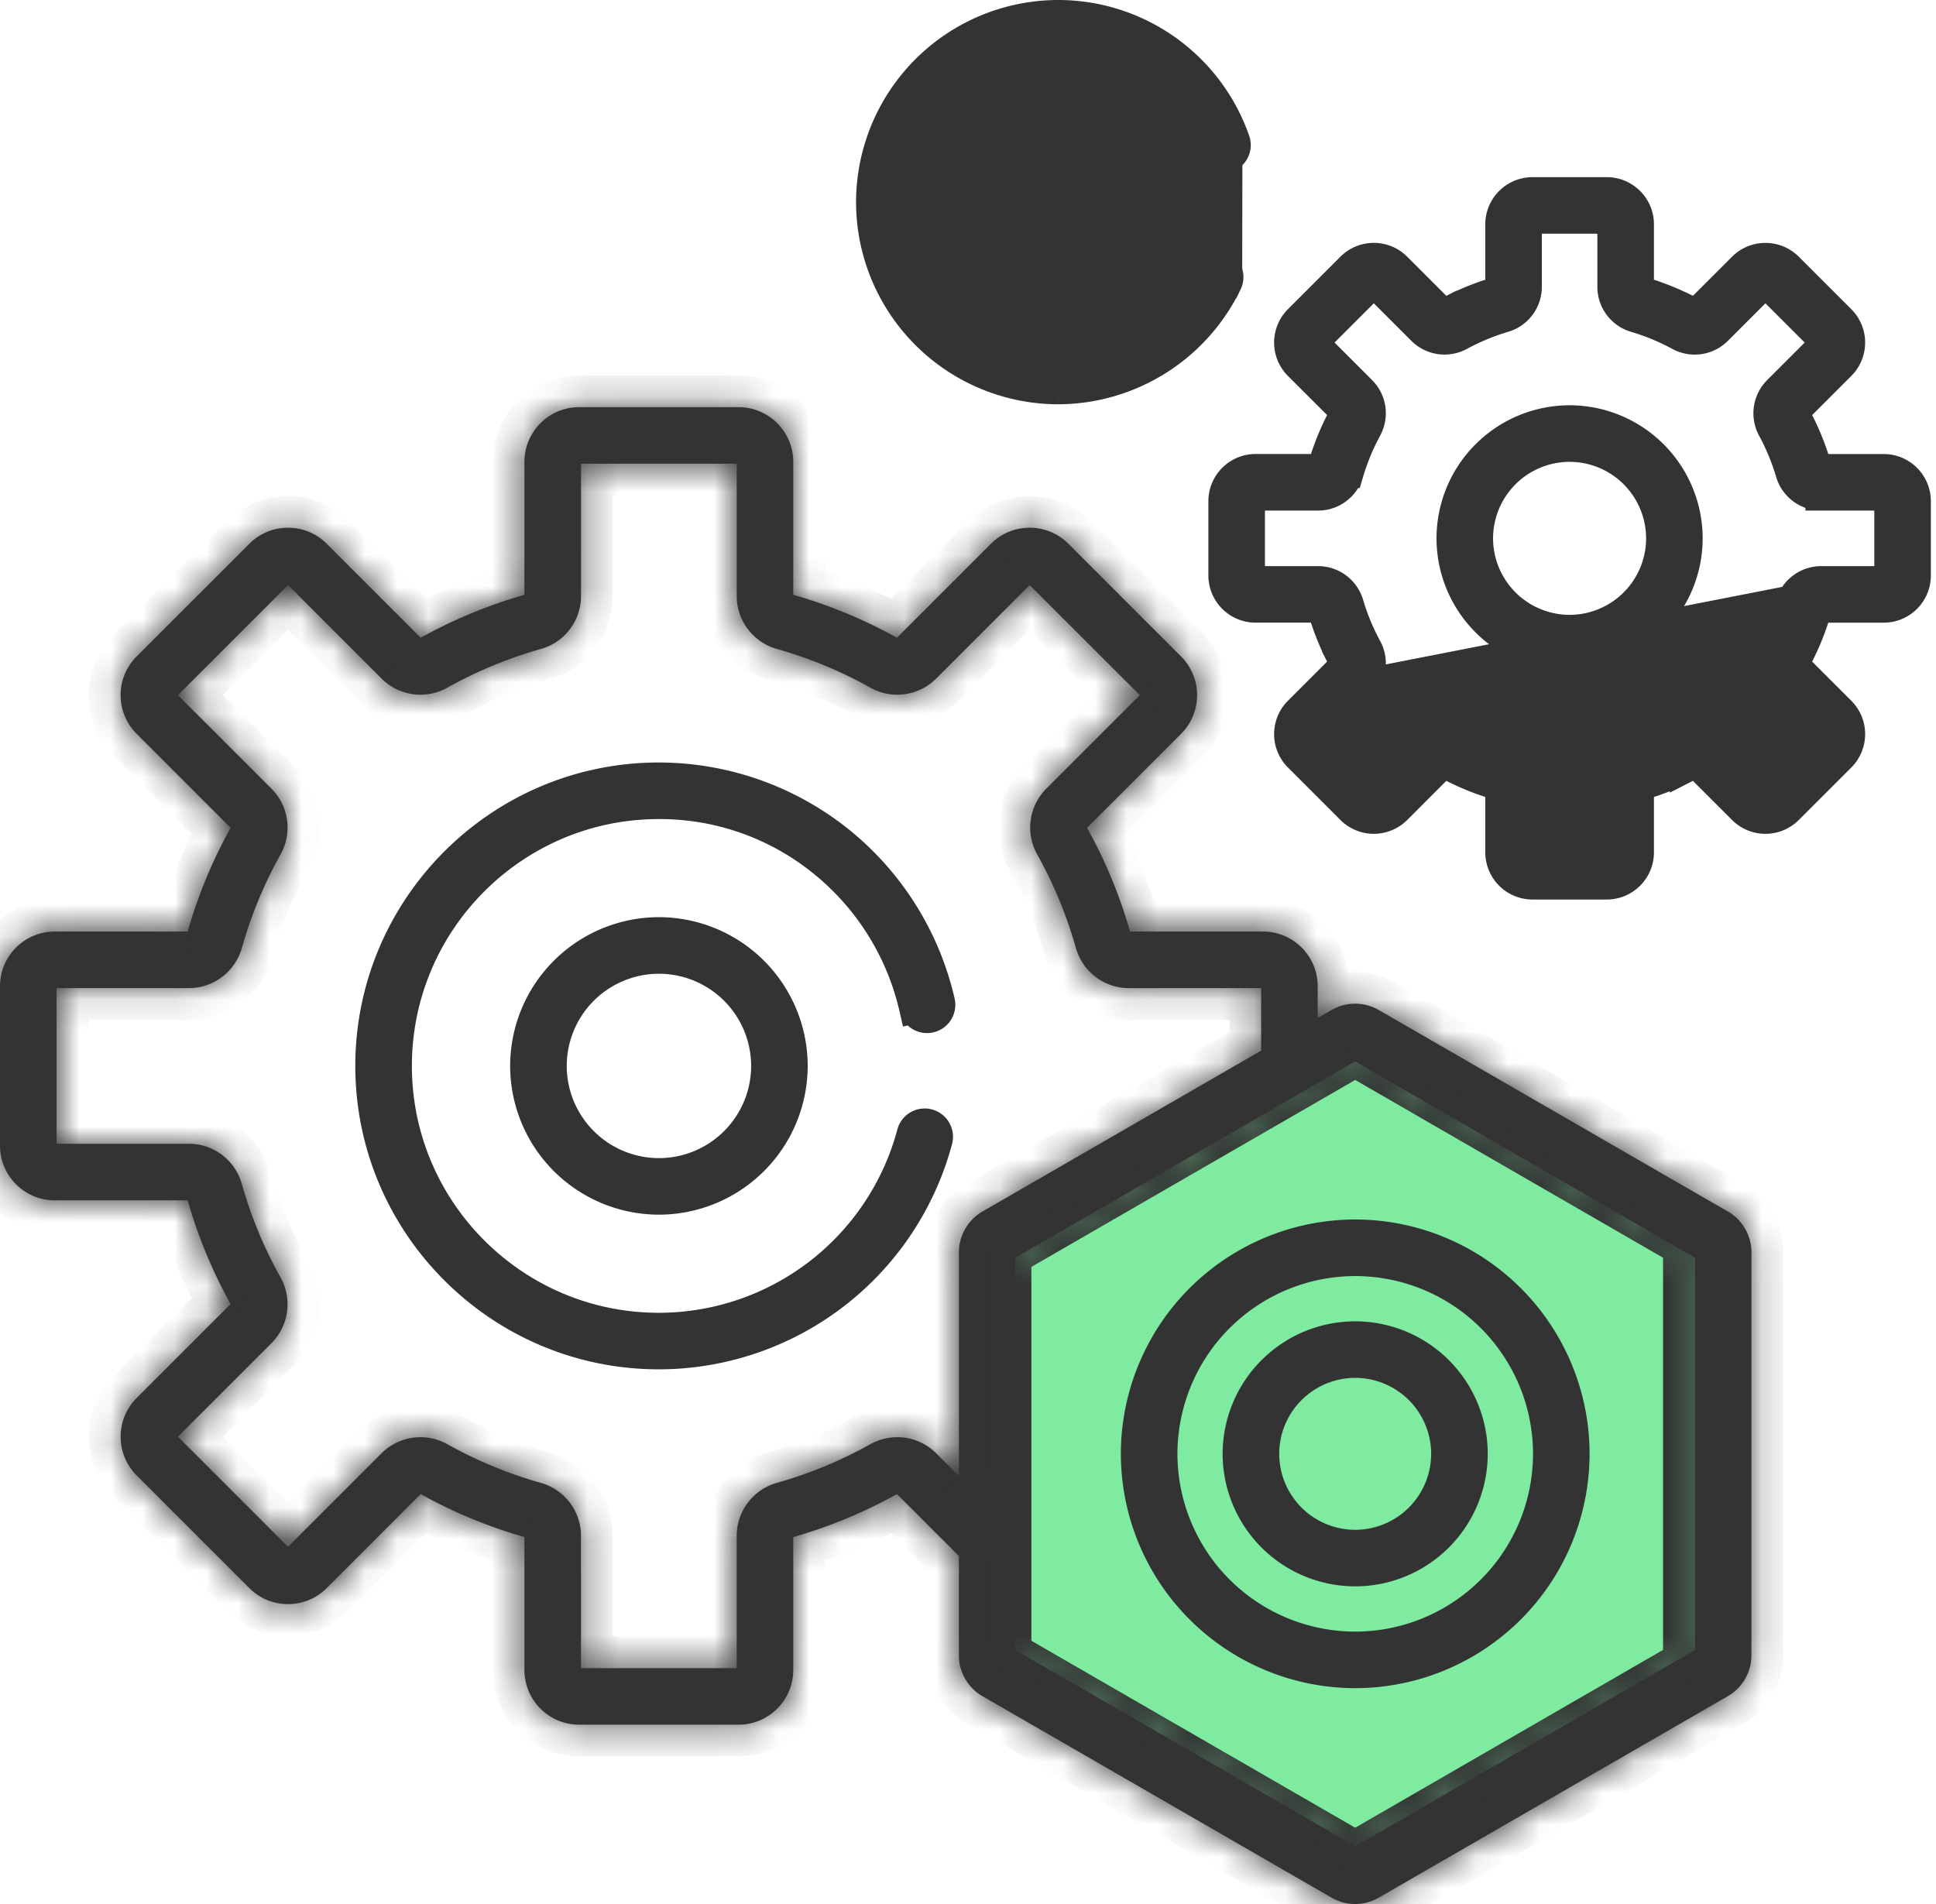
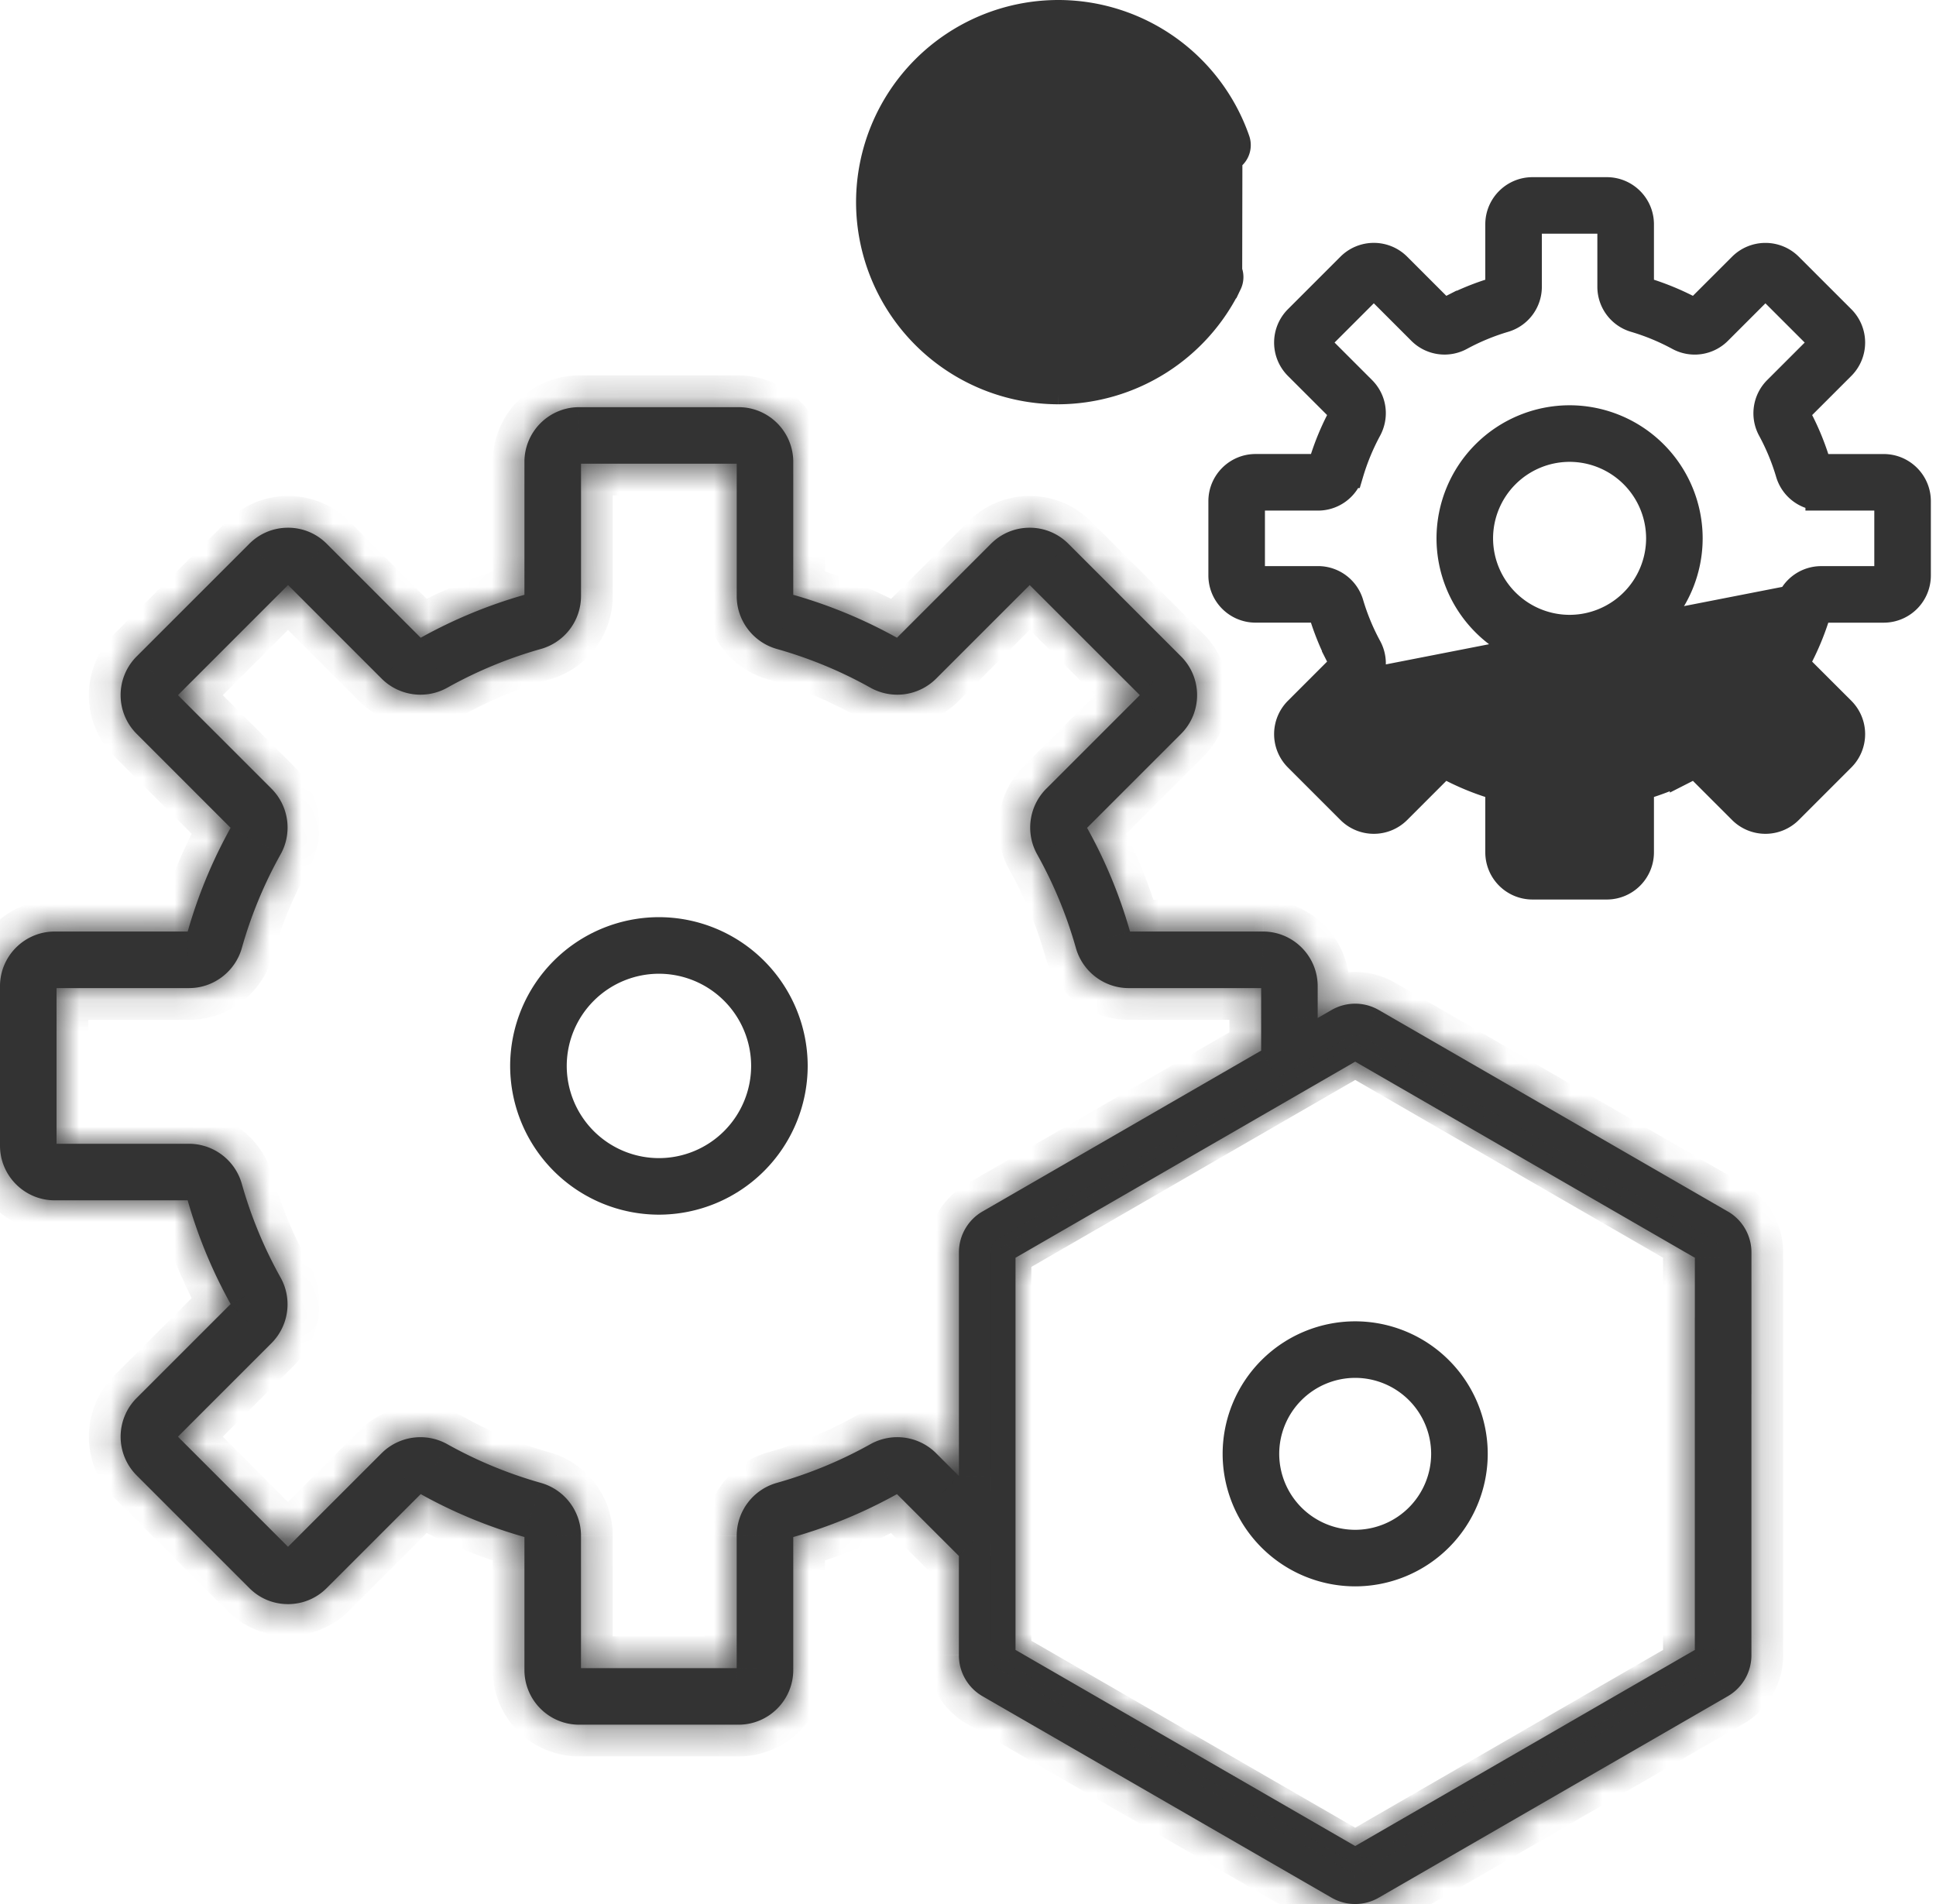
<svg xmlns="http://www.w3.org/2000/svg" width="61" height="60" fill="none">
-   <path d="M29.297 32.045h0a.391.391 0 01-.469-.295l-.487.111.487-.11a8.314 8.314 0 00-2.872-4.603h0a8.186 8.186 0 00-5.2-1.837c-4.565 0-8.278 3.713-8.278 8.279 0 4.565 3.713 8.279 8.279 8.279a8.284 8.284 0 008-6.147.391.391 0 01.757.201 9.069 9.069 0 01-8.757 6.728c-4.996 0-9.062-4.065-9.062-9.061 0-4.996 4.066-9.062 9.062-9.062a9.08 9.08 0 015.691 2.012 9.103 9.103 0 013.143 5.037h0a.391.391 0 01-.294.468z" fill="#333" stroke="#333" />
  <path d="M20.762 37.777a4.193 4.193 0 01-4.188-4.187 4.193 4.193 0 014.188-4.188 4.193 4.193 0 014.187 4.188 4.193 4.193 0 01-4.187 4.187zm0-.782a3.408 3.408 0 003.405-3.405 3.408 3.408 0 00-3.405-3.405 3.408 3.408 0 00-3.405 3.405 3.408 3.408 0 003.405 3.405zM59.556 18.34h-2.17a.979.979 0 00-.944.709 7.255 7.255 0 01-.572 1.38v.001a.98.98 0 00.166 1.17s0 0 0 0l1.18 1.18.354.354-.354.353-1.237 1.237-.353.354-.354-.354-1.18-1.18h0a.98.98 0 00-1.17-.166h0c-.438.237-.903.43-1.381.572a.979.979 0 00-.71.945v2.169h-2.75v-2.169a.98.98 0 00-.71-.945s0 0 0 0l.143-.48a6.754 6.754 0 01-1.285-.531l13.327-4.6zm0 0v-2.75h-2.17a.979.979 0 01-.945-.71 7.255 7.255 0 00-.571-1.381h0a.98.98 0 01.166-1.17s0 0 0 0l1.18-1.18.353-.354-.353-.354-1.237-1.236-.354-.354-.353.354-1.18 1.18h0a.979.979 0 01-1.17.166h0a7.255 7.255 0 00-1.382-.572h0a.979.979 0 01-.71-.945v-2.17h-2.749v2.17a.979.979 0 01-.71.945 7.257 7.257 0 00-1.38.571h0a.979.979 0 01-1.171-.166h0l-1.18-1.18-.354-.353-.353.353-1.237 1.237-.353.354.353.353 1.18 1.18h0c.31.31.379.777.166 1.17h0c-.237.44-.43.904-.572 1.382a.979.979 0 01-.945.71h-2.169v2.749h2.17a.98.98 0 01.945.71c.142.478.334.942.571 1.38h0a.98.98 0 01-.166 1.172l16.68-3.262zm-2.425-3.878l.112.346h2.11c.543 0 .985.442.985.985v2.343a.987.987 0 01-.985.986h-2.11l-.112.345c-.13.396-.29.784-.479 1.155l-.164.324.256.257 1.235 1.234s0 0 0 0a.987.987 0 010 1.394l-1.657 1.657h0a.987.987 0 01-1.393 0s0 0 0 0l-1.235-1.235-.256-.257-.324.165a8.04 8.04 0 01-1.156.478l-.345.113v2.109a.987.987 0 01-.985.985h-2.343a.987.987 0 01-.986-.985v-2.109l-.345-.113a8.058 8.058 0 01-1.156-.478l-.323-.165-.257.257-1.235 1.235h0a.987.987 0 01-1.393 0l-1.657-1.657a.987.987 0 010-1.394l1.235-1.235.256-.256-.164-.324a8.056 8.056 0 01-.479-1.155l-.112-.346H39.56a.987.987 0 01-.986-.985v-2.343c0-.543.443-.986.986-.986h2.109l.113-.345c.129-.396.289-.784.478-1.155l.164-.324-.256-.257-1.235-1.234a.987.987 0 010-1.394l1.657-1.657h0a.987.987 0 011.393 0l1.235 1.235.257.257.323-.165a7.97 7.97 0 011.156-.478l.345-.113V7.068c0-.543.443-.985.986-.985h2.343c.543 0 .985.442.985.985v2.109l.345.113c.397.13.785.29 1.156.478l.324.165.256-.257 1.235-1.234a.987.987 0 011.393 0l1.657 1.656a.987.987 0 010 1.394s0 0 0 0l-1.234 1.234-.257.257.164.324c.19.371.35.759.479 1.155z" fill="#333" stroke="#333" />
  <path d="M45.762 16.964a3.698 3.698 0 013.693-3.693 3.698 3.698 0 013.693 3.693 3.698 3.698 0 01-3.693 3.694 3.698 3.698 0 01-3.693-3.694zm.782 0a2.914 2.914 0 002.91 2.911 2.914 2.914 0 002.912-2.91 2.914 2.914 0 00-2.911-2.911 2.914 2.914 0 00-2.911 2.91zM38.64 8.9h0a.391.391 0 00-.185-.522l.216-.45-.216.45a.391.391 0 00-.521.184h0a5.114 5.114 0 01-4.592 2.895 5.092 5.092 0 01-5.087-5.087 5.092 5.092 0 015.087-5.088 5.09 5.09 0 014.806 3.419h0a.39.39 0 00.498.241L38.639 8.9zm0 0a5.906 5.906 0 01-5.298 3.34M38.64 8.9l-5.297 3.34m0 0a5.877 5.877 0 01-5.87-5.87A5.877 5.877 0 0133.343.5a5.874 5.874 0 015.545 3.944m-5.545 7.795l5.545-7.795m0 0a.391.391 0 01-.241.498l.241-.498z" fill="#333" stroke="#333" />
-   <path d="M34.237 6.76h-.5v2.162a.391.391 0 11-.782 0V6.76h-2.161a.391.391 0 010-.783h2.16v-2.16a.391.391 0 11.783 0v2.16h2.161a.391.391 0 110 .783h-1.66z" fill="#333" stroke="#333" />
  <mask id="a" fill="#fff">
    <path d="M54.441 38.177l-11-6.35a1.49 1.49 0 00-1.485 0l-.438.252v-1.001c0-.95-.773-1.723-1.722-1.723h-4.191a15.366 15.366 0 00-1.353-3.268l2.963-2.963a1.725 1.725 0 000-2.436l-3.553-3.553a1.712 1.712 0 00-1.219-.505c-.46 0-.893.179-1.218.504l-2.963 2.963a15.363 15.363 0 00-3.268-1.353v-4.19c0-.95-.772-1.723-1.722-1.723h-5.025c-.95 0-1.723.773-1.723 1.723v4.19a15.36 15.36 0 00-3.268 1.353l-2.963-2.963a1.711 1.711 0 00-1.218-.504c-.46 0-.893.179-1.218.504l-3.553 3.553a1.725 1.725 0 000 2.437l2.962 2.963a15.375 15.375 0 00-1.352 3.268H1.723c-.95 0-1.723.773-1.723 1.723v5.024c0 .95.773 1.723 1.723 1.723h4.19a15.368 15.368 0 001.354 3.268l-2.963 2.963a1.725 1.725 0 000 2.436l3.553 3.553c.325.326.758.505 1.218.505.46 0 .893-.18 1.218-.505l2.963-2.962a15.332 15.332 0 003.268 1.352v4.191c0 .95.773 1.723 1.723 1.723h5.024c.95 0 1.723-.773 1.723-1.723v-4.19a15.365 15.365 0 003.268-1.353l1.951 1.95v3.132c0 .529.285 1.022.743 1.286l11 6.35a1.485 1.485 0 001.485 0l11-6.35a1.49 1.49 0 00.743-1.286V41.543a.891.891 0 00-1.783 0v10.45L42.7 58.173l-10.703-6.18V39.635l10.703-6.18 10.702 6.18v4.267a.891.891 0 101.783 0v-4.439c0-.529-.285-1.022-.743-1.286zm-23.485 0a1.49 1.49 0 00-.742 1.286v7.05l-.723-.723a1.735 1.735 0 00-2.067-.28c-.93.52-1.922.93-2.95 1.22a1.734 1.734 0 00-1.262 1.66v4.177h-4.906V48.39c0-.768-.519-1.45-1.262-1.66-1.028-.29-2.02-.7-2.95-1.22a1.735 1.735 0 00-2.066.28l-2.953 2.953-3.469-3.469 2.953-2.953a1.734 1.734 0 00.28-2.066c-.52-.93-.93-1.922-1.22-2.95a1.734 1.734 0 00-1.66-1.262H1.782v-4.906H5.96c.768 0 1.45-.52 1.66-1.262.29-1.028.7-2.02 1.22-2.95a1.734 1.734 0 00-.28-2.066l-2.953-2.953 3.469-3.47 2.953 2.954a1.734 1.734 0 002.067.28c.93-.52 1.921-.93 2.949-1.22a1.734 1.734 0 001.262-1.66v-4.177h4.906v4.177c0 .768.52 1.45 1.263 1.66 1.027.29 2.02.7 2.948 1.22a1.734 1.734 0 002.067-.28l2.953-2.953 3.47 3.469-2.953 2.953a1.734 1.734 0 00-.281 2.066c.52.93.93 1.922 1.22 2.95.21.743.892 1.262 1.66 1.262h4.177v1.97l-8.78 5.07z" />
-     <path d="M53.401 43.902v-4.267L42.7 33.455l-10.703 6.18v12.358l10.703 6.18 10.702-6.18v-8.09z" />
  </mask>
  <path d="M54.441 38.177l-11-6.35a1.49 1.49 0 00-1.485 0l-.438.252v-1.001c0-.95-.773-1.723-1.722-1.723h-4.191a15.366 15.366 0 00-1.353-3.268l2.963-2.963a1.725 1.725 0 000-2.436l-3.553-3.553a1.712 1.712 0 00-1.219-.505c-.46 0-.893.179-1.218.504l-2.963 2.963a15.363 15.363 0 00-3.268-1.353v-4.19c0-.95-.772-1.723-1.722-1.723h-5.025c-.95 0-1.723.773-1.723 1.723v4.19a15.36 15.36 0 00-3.268 1.353l-2.963-2.963a1.711 1.711 0 00-1.218-.504c-.46 0-.893.179-1.218.504l-3.553 3.553a1.725 1.725 0 000 2.437l2.962 2.963a15.375 15.375 0 00-1.352 3.268H1.723c-.95 0-1.723.773-1.723 1.723v5.024c0 .95.773 1.723 1.723 1.723h4.19a15.368 15.368 0 001.354 3.268l-2.963 2.963a1.725 1.725 0 000 2.436l3.553 3.553c.325.326.758.505 1.218.505.46 0 .893-.18 1.218-.505l2.963-2.962a15.332 15.332 0 003.268 1.352v4.191c0 .95.773 1.723 1.723 1.723h5.024c.95 0 1.723-.773 1.723-1.723v-4.19a15.365 15.365 0 003.268-1.353l1.951 1.95v3.132c0 .529.285 1.022.743 1.286l11 6.35a1.485 1.485 0 001.485 0l11-6.35a1.49 1.49 0 00.743-1.286V41.543a.891.891 0 00-1.783 0v10.45L42.7 58.173l-10.703-6.18V39.635l10.703-6.18 10.702 6.18v4.267a.891.891 0 101.783 0v-4.439c0-.529-.285-1.022-.743-1.286zm-23.485 0a1.49 1.49 0 00-.742 1.286v7.05l-.723-.723a1.735 1.735 0 00-2.067-.28c-.93.52-1.922.93-2.95 1.22a1.734 1.734 0 00-1.262 1.66v4.177h-4.906V48.39c0-.768-.519-1.45-1.262-1.66-1.028-.29-2.02-.7-2.95-1.22a1.735 1.735 0 00-2.066.28l-2.953 2.953-3.469-3.469 2.953-2.953a1.734 1.734 0 00.28-2.066c-.52-.93-.93-1.922-1.22-2.95a1.734 1.734 0 00-1.66-1.262H1.782v-4.906H5.96c.768 0 1.45-.52 1.66-1.262.29-1.028.7-2.02 1.22-2.95a1.734 1.734 0 00-.28-2.066l-2.953-2.953 3.469-3.47 2.953 2.954a1.734 1.734 0 002.067.28c.93-.52 1.921-.93 2.949-1.22a1.734 1.734 0 001.262-1.66v-4.177h4.906v4.177c0 .768.52 1.45 1.263 1.66 1.027.29 2.02.7 2.948 1.22a1.734 1.734 0 002.067-.28l2.953-2.953 3.47 3.469-2.953 2.953a1.734 1.734 0 00-.281 2.066c.52.93.93 1.922 1.22 2.95.21.743.892 1.262 1.66 1.262h4.177v1.97l-8.78 5.07z" fill="#333" />
-   <path d="M53.401 43.902v-4.267L42.7 33.455l-10.703 6.18v12.358l10.703 6.18 10.702-6.18v-8.09z" fill="#7FEBA1" />
  <path d="M42.699 58.172l-.25.434.25.144.25-.145-.25-.433zm-10.703-6.179h-.5v.289l.25.144.25-.433zm0-12.358l-.25-.433-.25.144v.289h.5zm10.703-6.18l.25-.433-.25-.144-.25.144.25.433zM53.15 51.56l-10.7 6.18.5.865 10.702-6.179-.5-.866zm-10.2 6.18l-10.703-6.18-.5.866 10.703 6.18.5-.867zm-10.453-5.747V39.635h-1v12.358h1zm-.25-11.925l10.703-6.18-.5-.866-10.703 6.18.5.866zm10.203-6.18l10.702 6.18.5-.866-10.702-6.18-.5.866zm11.992 4.289l-.5.866.5-.866zm-11-6.35l-.5.865.5-.866zm-1.485 0l.5.865-.5-.866zm-.438.252h-1v1.732l1.5-.866-.5-.866zm-5.913-2.724l-.962.273.207.727h.755v-1zm-1.353-3.268l-.707-.707-.534.534.367.66.874-.487zm2.963-2.963l.707.707-.707-.707zm0-2.436l.707-.707-.707.706zm-3.553-3.553l-.707.706.707-.707zm-2.437 0l.707.706-.707-.707zm-2.963 2.962l-.486.874.66.367.533-.534-.707-.707zm-3.268-1.353h-1v.756l.727.206.273-.962zm-8.47 0l.274.962.726-.206v-.756h-1zm-3.268 1.353l-.707.707.534.534.66-.367-.487-.874zm-2.963-2.963l-.707.707.707-.707zm-2.436 0l-.707-.707.707.707zm-3.553 3.553l.707.708-.707-.707zm0 2.437l.707-.707-.707.707zm2.962 2.963l.874.486.367-.66-.533-.533-.708.707zm-1.352 3.268v1h.755l.206-.727-.961-.273zm0 8.47l.962-.274-.207-.726h-.755v1zm1.353 3.268l.707.707.534-.534-.368-.66-.873.487zm-2.963 2.963l-.707-.707.707.707zm0 2.436l.707-.707-.707.707zm3.553 3.553l.707-.707-.707.707zm2.436 0l-.707-.707.707.707zm2.963-2.962l.486-.874-.66-.367-.533.533.707.708zm3.268 1.352h1v-.755l-.727-.206-.273.961zm8.47 0l-.273-.961-.727.206v.755h1zm3.268-1.352l.707-.708-.534-.533-.66.367.487.873zm1.951 1.95h1v-.413l-.292-.293-.707.707zm.743 4.418l.5-.866-.5.866zm11 6.35l.5-.865-.5.865zm1.485 0l-.5-.865.5.866zm11-6.35l-.5-.866.5.866zm.743-13.988h-1 1zm-24.228-1.286l-.5-.866.5.866zm-.742 8.336l-.708.707 1.708 1.708v-2.415h-1zm-.723-.723l.707-.707-.707.707zm-2.067-.28l-.489-.873.489.872zm-2.95 1.22l.272.963-.271-.963zm-1.262 5.837v1h1v-1h-1zm-4.906 0h-1v1h1v-1zm-1.262-5.837l-.272.963.272-.963zm-2.95-1.22l.49-.873-.49.872zm-2.066.28l-.707-.707.707.707zm-2.953 2.953l-.707.707.707.707.707-.707-.707-.707zm-3.469-3.469l-.707-.707-.707.707.707.707.707-.707zm2.953-2.953l.707.708-.707-.708zm.28-2.066l.873-.49-.872.49zm-1.22-2.95l-.963.272.963-.271zm-5.837-1.262h-1v1h1v-1zm0-4.906v-1h-1v1h1zm5.837-1.262l-.963-.272.963.271zm1.22-2.95l.873.49-.872-.49zm-.28-2.066l.707-.707-.707.707zm-2.953-2.953l-.707-.707-.707.707.707.707.707-.707zm3.469-3.47l.707-.706-.707-.707-.707.707.707.707zm2.953 2.954l-.707.707.707-.707zm2.067.28l.488.873-.488-.873zm2.949-1.22l-.272-.963.272.963zm1.262-5.837v-1h-1v1h1zm4.906 0h1v-1h-1v1zm1.263 5.837l.27-.963-.27.963zm2.948 1.22l-.488.873.489-.873zm2.067-.28l-.707-.707.707.707zm2.953-2.953l.707-.707-.707-.707-.707.707.707.707zm3.47 3.469l.707.707.707-.707-.707-.707-.708.707zm-2.953 2.953l.707.707-.708-.707zm-.281 2.066l.872-.488-.872.488zm1.22 2.95l-.962.27.962-.27zm5.837 1.262h1v-1h-1v1zm0 1.97l.5.867.5-.289v-.577h-1zm15.205 4.204l-11-6.35-1 1.731 11 6.35 1-1.731zm-11-6.35a2.49 2.49 0 00-2.485 0l1 1.731a.49.49 0 01.485 0l1-1.732zm-2.485 0l-.438.252 1 1.732.438-.253-1-1.732zm1.063 1.118v-1.001h-2v1h2zm0-1.001a2.725 2.725 0 00-2.723-2.723v2c.397 0 .723.325.723.723h2zm-2.723-2.723h-4.191v2h4.19v-2zm-3.23.726a16.372 16.372 0 00-1.44-3.48l-1.748.972a14.37 14.37 0 011.265 3.055l1.924-.547zm-1.607-2.287l2.963-2.963-1.414-1.414-2.963 2.963 1.414 1.414zm2.963-2.963a2.725 2.725 0 000-3.85l-1.414 1.413a.725.725 0 010 1.023l1.414 1.414zm0-3.85l-3.553-3.554-1.414 1.415 3.553 3.553 1.414-1.415zm-3.553-3.554a2.711 2.711 0 00-1.926-.797v2c.195 0 .374.074.512.212l1.414-1.415zm-1.926-.797a2.71 2.71 0 00-1.925.797l1.414 1.414a.712.712 0 01.511-.211v-2zm-1.925.797l-2.963 2.963 1.414 1.414 2.963-2.962-1.414-1.415zm-1.77 2.797a16.373 16.373 0 00-3.48-1.442l-.547 1.924c1.063.303 2.09.728 3.055 1.265l.973-1.747zm-2.754-.48v-4.19h-2v4.19h2zm0-4.19a2.725 2.725 0 00-2.722-2.723v2c.397 0 .723.325.723.723h2zm-2.722-2.723h-5.025v2h5.025v-2zm-5.025 0a2.725 2.725 0 00-2.723 2.723h2c0-.398.325-.723.723-.723v-2zm-2.723 2.723v4.19h2v-4.19h-2zm.726 3.228a16.37 16.37 0 00-3.48 1.442l.973 1.747a14.36 14.36 0 013.055-1.265l-.548-1.924zm-2.287 1.608l-2.962-2.963-1.415 1.415 2.963 2.962 1.414-1.414zm-2.962-2.963a2.712 2.712 0 00-1.926-.797v2c.195 0 .373.073.511.212l1.415-1.415zm-1.926-.797a2.71 2.71 0 00-1.925.797l1.414 1.414a.712.712 0 01.511-.211v-2zm-1.925.797L3.597 19.98l1.414 1.415 3.553-3.554-1.414-1.414zM3.597 19.98a2.725 2.725 0 000 3.851l1.414-1.414a.725.725 0 010-1.022L3.597 19.98zm0 3.851l2.962 2.963 1.415-1.414-2.963-2.963-1.414 1.414zm2.796 1.77a16.377 16.377 0 00-1.441 3.48l1.923.547c.303-1.063.728-2.09 1.265-3.055L6.393 25.6zm-.48 2.754h-4.19v2h4.19v-2zm-4.19 0A2.725 2.725 0 00-1 31.078h2c0-.398.325-.723.723-.723v-2zM-1 31.078v5.024h2v-5.024h-2zm0 5.024a2.725 2.725 0 002.723 2.723v-2A.725.725 0 011 36.102h-2zm2.723 2.723h4.19v-2h-4.19v2zm3.229-.726a16.362 16.362 0 001.44 3.48l1.748-.973a14.367 14.367 0 01-1.264-3.055l-1.924.548zm1.608 2.287l-2.963 2.963 1.414 1.414L7.974 41.8 6.56 40.386zm-2.963 2.963a2.725 2.725 0 000 3.85l1.414-1.414a.725.725 0 010-1.022l-1.414-1.414zm0 3.85l3.553 3.553 1.414-1.414-3.553-3.553L3.597 47.2zm3.553 3.553c.513.513 1.2.798 1.925.798v-2a.712.712 0 01-.511-.212L7.15 50.752zm1.925.798a2.71 2.71 0 001.926-.798l-1.415-1.414a.711.711 0 01-.511.212v2zM11 50.752l2.963-2.962-1.414-1.415-2.963 2.963L11 50.752zm1.77-2.796a16.375 16.375 0 003.48 1.441l.547-1.923a14.373 14.373 0 01-3.055-1.265l-.972 1.747zm2.754.48v4.19h2v-4.19h-2zm0 4.19a2.725 2.725 0 002.723 2.723v-2a.725.725 0 01-.723-.723h-2zm2.723 2.723h5.024v-2h-5.024v2zm5.024 0a2.725 2.725 0 002.723-2.723h-2a.725.725 0 01-.723.723v2zm2.723-2.723v-4.19h-2v4.19h2zm-.726-3.229a16.373 16.373 0 003.48-1.44l-.972-1.748c-.964.537-1.992.962-3.055 1.265l.547 1.923zm2.287-1.607l1.951 1.95 1.415-1.413-1.952-1.952-1.414 1.415zm1.659 1.244v3.13h2v-3.13h-2zm0 3.13c0 .887.475 1.71 1.242 2.153l1-1.732a.49.49 0 01-.242-.42h-2zm1.242 2.153l11 6.35 1-1.732-11-6.35-1 1.732zm11 6.35c.384.223.814.333 1.243.333v-2a.485.485 0 01-.243-.064l-1 1.731zm1.243.333c.428 0 .858-.11 1.242-.333l-1-1.731A.485.485 0 0142.7 59v2zm1.242-.332l11-6.351-1-1.732-11 6.35 1 1.733zm11-6.35a2.49 2.49 0 001.243-2.153h-2a.49.49 0 01-.243.42l1 1.732zm1.243-2.153V41.543h-2v10.622h2zm0-10.622a1.891 1.891 0 00-1.892-1.891v2a.109.109 0 01-.108-.11h2zm-1.892-1.891a1.891 1.891 0 00-1.89 1.89h2a.11.11 0 01-.11.11v-2zm-1.89 1.89v10.451h2v-10.45h-2zm0-1.907v4.267h2v-4.267h-2zm0 4.267a1.89 1.89 0 001.89 1.892v-2c.06 0 .11.048.11.108h-2zm1.89 1.892a1.891 1.891 0 001.892-1.892h-2c0-.06.048-.108.108-.108v2zm1.892-1.892v-4.439h-2v4.44h2zm0-4.438c0-.887-.475-1.71-1.243-2.153l-1 1.732a.489.489 0 01.243.42h2zM30.456 37.31a2.49 2.49 0 00-1.242 2.152h2a.49.49 0 01.242-.42l-1-1.732zm-1.242 2.152v7.05h2v-7.05h-2zm1.707 6.343l-.723-.723-1.415 1.414.723.723 1.415-1.414zm-.723-.723a2.735 2.735 0 00-3.263-.446l.977 1.745a.734.734 0 01.871.115l1.415-1.414zm-3.263-.446c-.86.482-1.78.862-2.732 1.13l.543 1.926a14.589 14.589 0 003.166-1.311l-.977-1.745zm-2.732 1.13a2.734 2.734 0 00-1.99 2.623h2c0-.316.217-.608.533-.697l-.543-1.925zm-1.99 2.623v4.177h2V48.39h-2zm1 3.177h-4.907v2h4.906v-2zm-3.907 1V48.39h-2v4.177h2zm0-4.177c0-1.22-.82-2.292-1.991-2.622l-.543 1.925c.316.089.534.38.534.697h2zm-1.991-2.622a12.58 12.58 0 01-2.732-1.131l-.977 1.745c.998.559 2.063 1 3.166 1.31l.543-1.924zm-2.732-1.131a2.735 2.735 0 00-3.262.446l1.414 1.414a.735.735 0 01.871-.115l.977-1.745zm-3.262.446l-2.953 2.953 1.414 1.414 2.953-2.953-1.414-1.414zm-1.539 2.953l-3.469-3.469L4.9 45.981l3.469 3.47 1.414-1.415zM6.313 45.98l2.953-2.953-1.414-1.414-2.953 2.953 1.414 1.414zm2.953-2.953a2.734 2.734 0 00.446-3.262l-1.745.977a.735.735 0 01-.115.871l1.414 1.415zm.446-3.262c-.482-.86-.862-1.78-1.13-2.732l-1.926.543a14.585 14.585 0 001.311 3.166l1.745-.977zm-1.13-2.732a2.734 2.734 0 00-2.623-1.991v2c.316 0 .608.218.697.534l1.925-.543zm-2.623-1.991H1.782v2H5.96v-2zm-3.177 1v-4.906h-2v4.906h2zm-1-3.906H5.96v-2H1.782v2zm4.177 0c1.22 0 2.293-.82 2.622-1.991l-1.925-.543a.734.734 0 01-.697.534v2zm2.622-1.991a12.58 12.58 0 011.131-2.732l-1.745-.977c-.559.998-1 2.063-1.31 3.166l1.924.543zm1.131-2.732a2.734 2.734 0 00-.446-3.262l-1.414 1.414a.734.734 0 01.115.871l1.745.977zm-.446-3.262l-2.953-2.953L4.9 22.613l2.953 2.953 1.414-1.414zm-2.953-1.54l3.47-3.468-1.415-1.414-3.47 3.469 1.415 1.414zm2.055-3.468l2.953 2.953 1.414-1.415-2.953-2.952-1.414 1.414zm2.953 2.953a2.734 2.734 0 003.262.446l-.977-1.745a.735.735 0 01-.871-.115l-1.414 1.414zm3.262.446c.861-.482 1.78-.863 2.732-1.13l-.543-1.926a14.652 14.652 0 00-3.166 1.31l.977 1.746zm2.732-1.13a2.734 2.734 0 001.991-2.623h-2a.734.734 0 01-.534.697l.543 1.925zm1.991-2.623v-4.177h-2v4.177h2zm-1-3.177h4.906v-2h-4.906v2zm3.906-1v4.177h2v-4.177h-2zm0 4.177c0 1.22.82 2.292 1.991 2.622l.543-1.925a.734.734 0 01-.534-.697h-2zm1.991 2.622c.952.268 1.871.649 2.732 1.13l.977-1.744c-.998-.56-2.063-1-3.166-1.31l-.543 1.924zm2.732 1.13c1.061.595 2.4.417 3.263-.445l-1.415-1.415a.734.734 0 01-.87.116l-.978 1.745zm3.263-.445l2.952-2.953-1.414-1.414-2.953 2.953 1.415 1.414zm1.538-2.953l3.47 3.469 1.413-1.414-3.469-3.47-1.414 1.415zm3.47 2.055l-2.954 2.952 1.415 1.415 2.953-2.953-1.415-1.414zm-2.954 2.952a2.734 2.734 0 00-.446 3.263l1.745-.977a.734.734 0 01.116-.871l-1.415-1.415zm-.446 3.263c.482.86.863 1.78 1.13 2.732l1.926-.543a14.577 14.577 0 00-1.31-3.166l-1.746.977zm1.13 2.732a2.734 2.734 0 002.623 1.991v-2a.734.734 0 01-.697-.534l-1.925.543zm2.623 1.991h4.177v-2h-4.177v2zm3.177-1v1.97h2v-1.97h-2zm.5 1.105l-8.78 5.069 1 1.732 8.78-5.07-1-1.731zM54.4 43.902v-2.36h-2v2.36h2zm0-2.36v-1.907h-2v1.908h2zm0 10.451v-8.09h-2v8.09h2z" fill="#333" mask="url(#a)" />
-   <path d="M42.7 52.698a6.893 6.893 0 01-6.884-6.884 6.893 6.893 0 016.885-6.885 6.893 6.893 0 016.884 6.885 6.893 6.893 0 01-6.884 6.884zm0-.782a6.108 6.108 0 006.103-6.102 6.108 6.108 0 00-6.102-6.102 6.108 6.108 0 00-6.102 6.102 6.108 6.108 0 006.102 6.102z" fill="#333" stroke="#333" />
  <path d="M42.7 49.49a3.681 3.681 0 01-3.677-3.676 3.681 3.681 0 013.677-3.676 3.68 3.68 0 013.676 3.676A3.68 3.68 0 0142.7 49.49zm0-.782a2.897 2.897 0 002.893-2.894A2.896 2.896 0 0042.7 42.92a2.897 2.897 0 00-2.894 2.894 2.897 2.897 0 002.894 2.894z" fill="#333" stroke="#333" />
</svg>